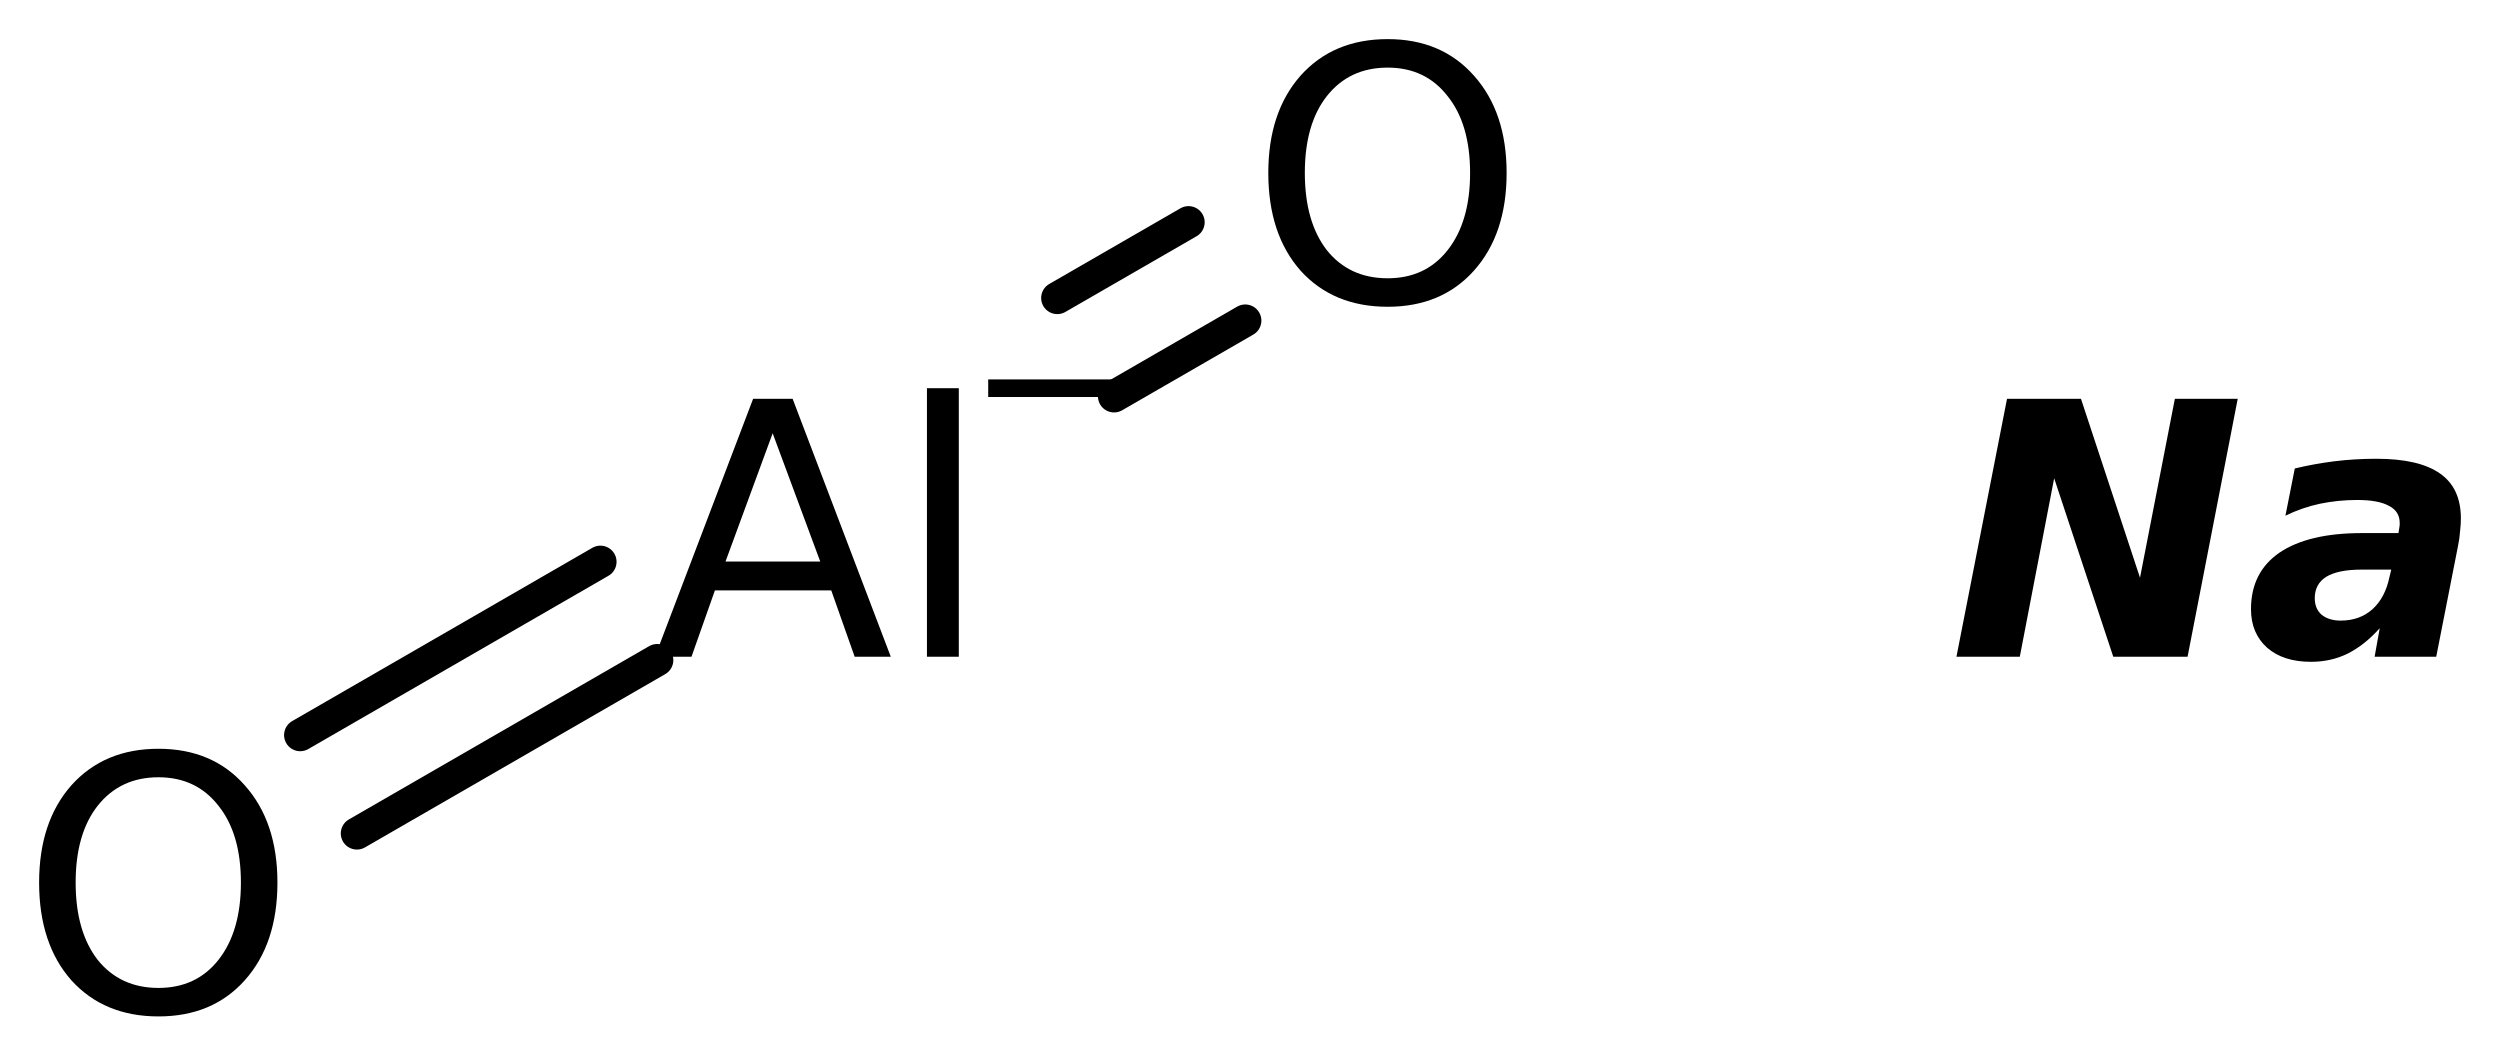
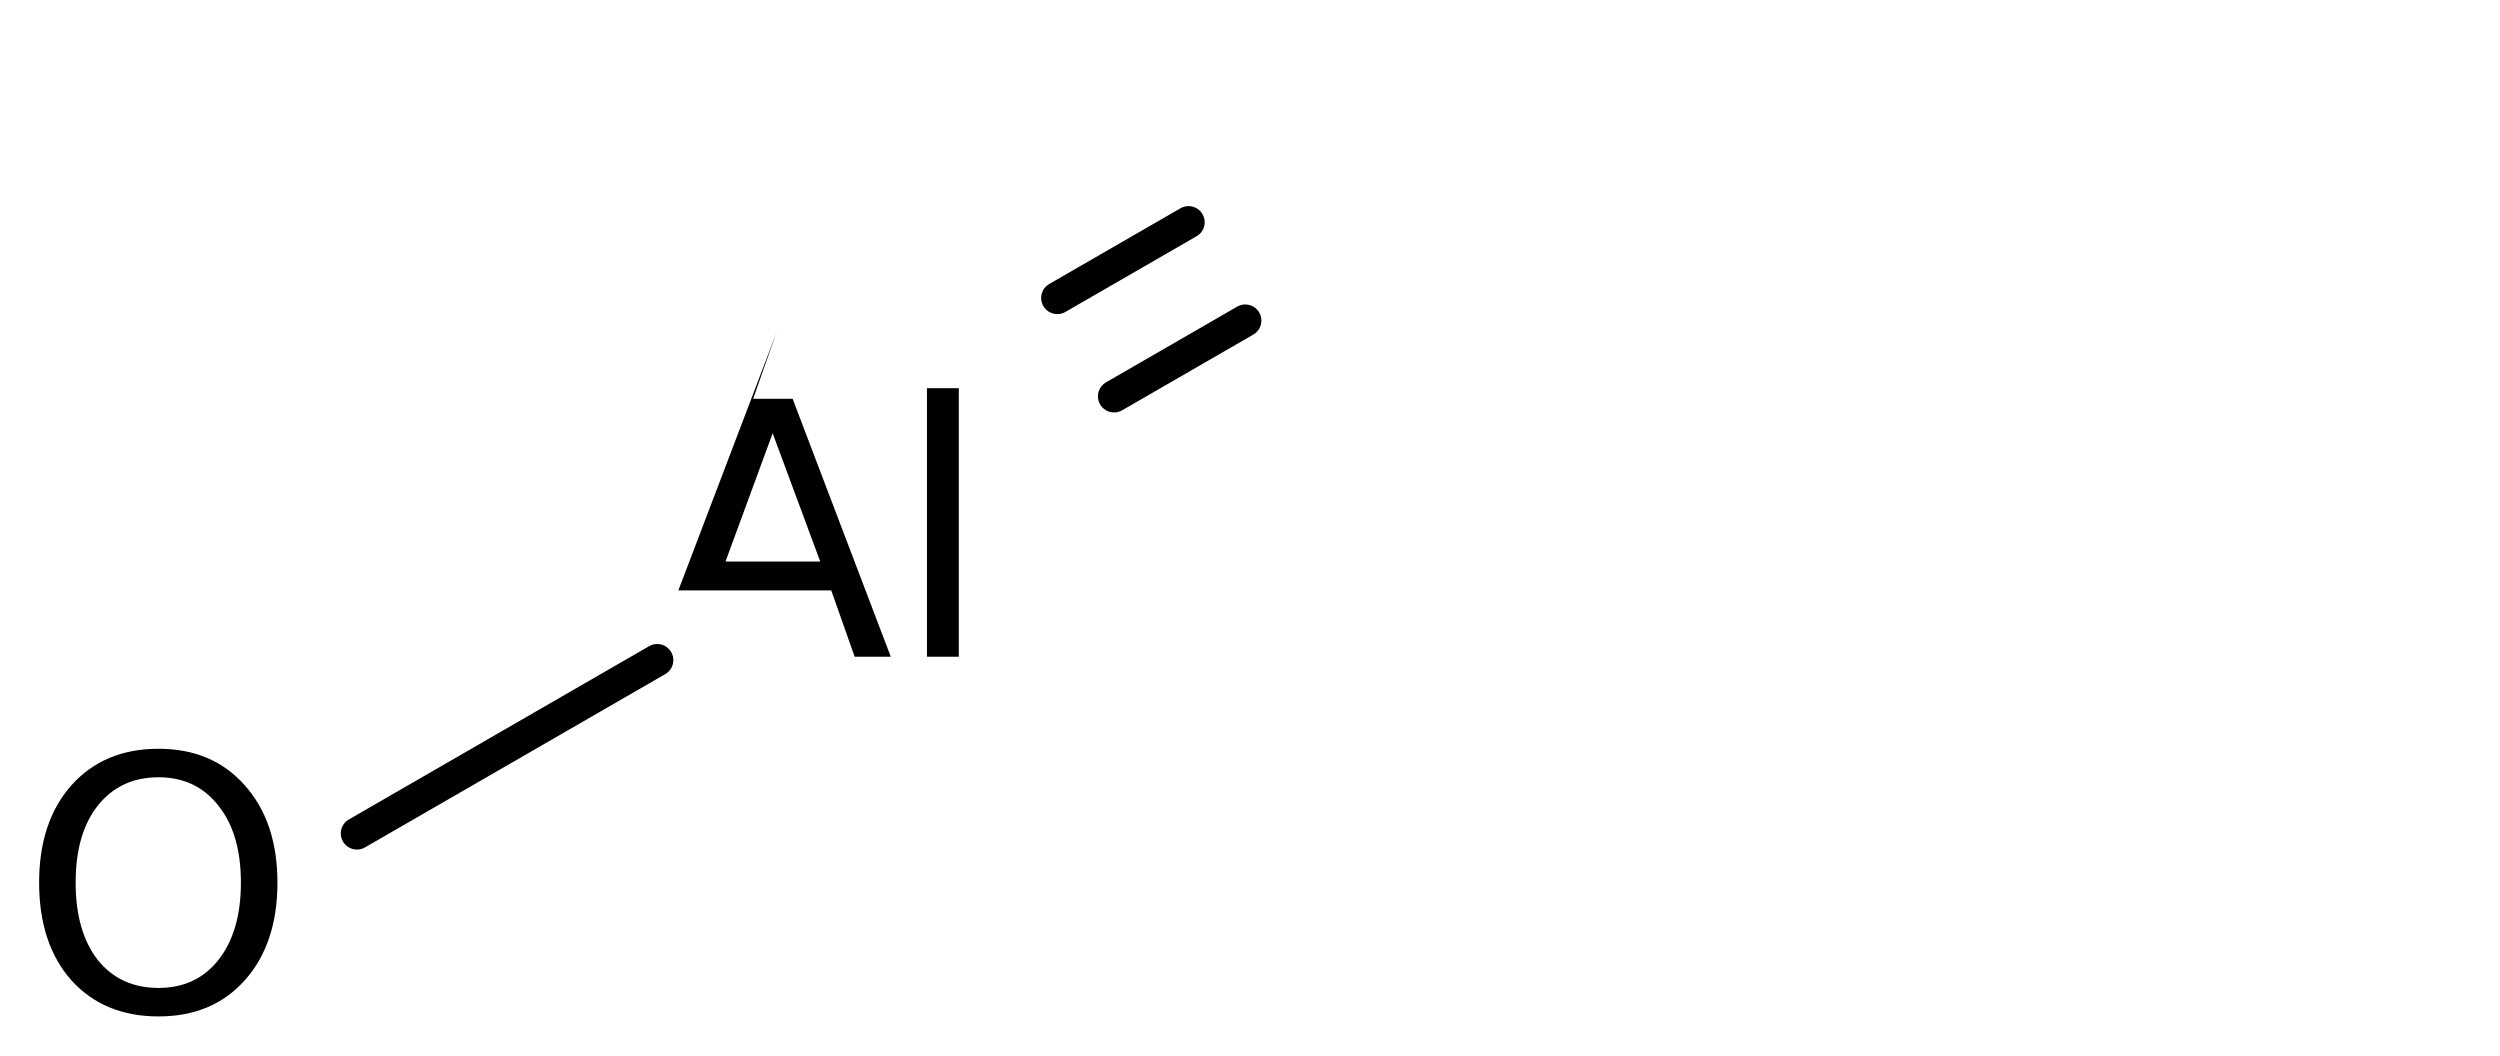
<svg xmlns="http://www.w3.org/2000/svg" version="1.2" width="35.792mm" height="15.112mm" viewBox="0 0 35.792 15.112">
  <desc>Generated by the Chemistry Development Kit (http://github.com/cdk)</desc>
  <g stroke-linecap="round" stroke-linejoin="round" stroke="#000000" stroke-width=".462" fill="#000000">
-     <rect x=".0" y=".0" width="36.0" height="16.0" fill="#FFFFFF" stroke="none" />
    <g id="mol1" class="mol">
      <g id="mol1bnd1" class="bond">
-         <line x1="4.298" y1="10.524" x2="8.596" y2="8.043" />
        <line x1="5.11" y1="11.932" x2="9.409" y2="9.451" />
      </g>
      <g id="mol1bnd2" class="bond">
        <line x1="15.137" y1="4.266" x2="17.016" y2="3.182" />
        <line x1="15.95" y1="5.674" x2="17.828" y2="4.59" />
      </g>
      <path id="mol1atm1" class="atom" d="M2.269 11.128q-.547 -.0 -.87 .407q-.316 .401 -.316 1.101q.0 .699 .316 1.107q.323 .401 .87 .401q.541 .0 .858 -.401q.322 -.408 .322 -1.107q.0 -.7 -.322 -1.101q-.317 -.407 -.858 -.407zM2.269 10.72q.773 -.0 1.235 .523q.468 .523 .468 1.393q.0 .876 -.468 1.399q-.462 .517 -1.235 .517q-.778 -.0 -1.247 -.517q-.462 -.523 -.462 -1.399q-.0 -.87 .462 -1.393q.469 -.523 1.247 -.523z" stroke="none" />
      <g id="mol1atm2" class="atom">
-         <path d="M11.062 6.203l-.675 1.836h1.356l-.681 -1.836zM10.782 5.71h.566l1.405 3.692h-.517l-.335 -.949h-1.666l-.335 .949h-.523l1.405 -3.692zM13.271 5.558h.456v3.844h-.456v-3.844z" stroke="none" />
-         <path d="M14.148 5.432h1.902v.252h-1.902v-.252z" stroke="none" />
+         <path d="M11.062 6.203l-.675 1.836h1.356l-.681 -1.836zM10.782 5.71h.566l1.405 3.692h-.517l-.335 -.949h-1.666h-.523l1.405 -3.692zM13.271 5.558h.456v3.844h-.456v-3.844z" stroke="none" />
      </g>
-       <path id="mol1atm3" class="atom" d="M19.867 .968q-.548 -.0 -.87 .407q-.316 .401 -.316 1.101q-.0 .699 .316 1.107q.322 .401 .87 .401q.541 .0 .857 -.401q.323 -.408 .323 -1.107q-.0 -.7 -.323 -1.101q-.316 -.407 -.857 -.407zM19.867 .56q.772 .0 1.235 .523q.468 .523 .468 1.393q-.0 .876 -.468 1.399q-.463 .517 -1.235 .517q-.779 -.0 -1.247 -.517q-.462 -.523 -.462 -1.399q-.0 -.87 .462 -1.393q.468 -.523 1.247 -.523z" stroke="none" />
-       <path id="mol1atm4" class="atom" d="M28.734 5.71h1.059l.845 2.561l.499 -2.561h.9l-.718 3.692h-1.064l-.846 -2.555l-.492 2.555h-.907l.724 -3.692zM33.809 8.155q-.335 .0 -.505 .103q-.164 .104 -.164 .305q-.0 .152 .097 .237q.104 .085 .274 .085q.274 -.0 .456 -.164q.182 -.165 .243 -.463l.025 -.103h-.426zM35.19 7.821l-.311 1.581h-.882l.073 -.408q-.219 .244 -.462 .365q-.237 .116 -.523 .116q-.395 -.0 -.626 -.201q-.232 -.207 -.232 -.553q.0 -.529 .408 -.809q.414 -.28 1.18 -.28h.523l.012 -.073q.006 -.03 .006 -.043q.0 -.018 .0 -.03q.0 -.164 -.152 -.243q-.152 -.085 -.456 -.085q-.274 -.0 -.535 .054q-.256 .055 -.493 .171l.134 -.676q.274 -.066 .566 -.103q.292 -.036 .602 -.036q.614 -.0 .912 .212q.298 .207 .298 .645q.0 .079 -.012 .183q-.006 .097 -.03 .213z" stroke="none" />
    </g>
  </g>
</svg>